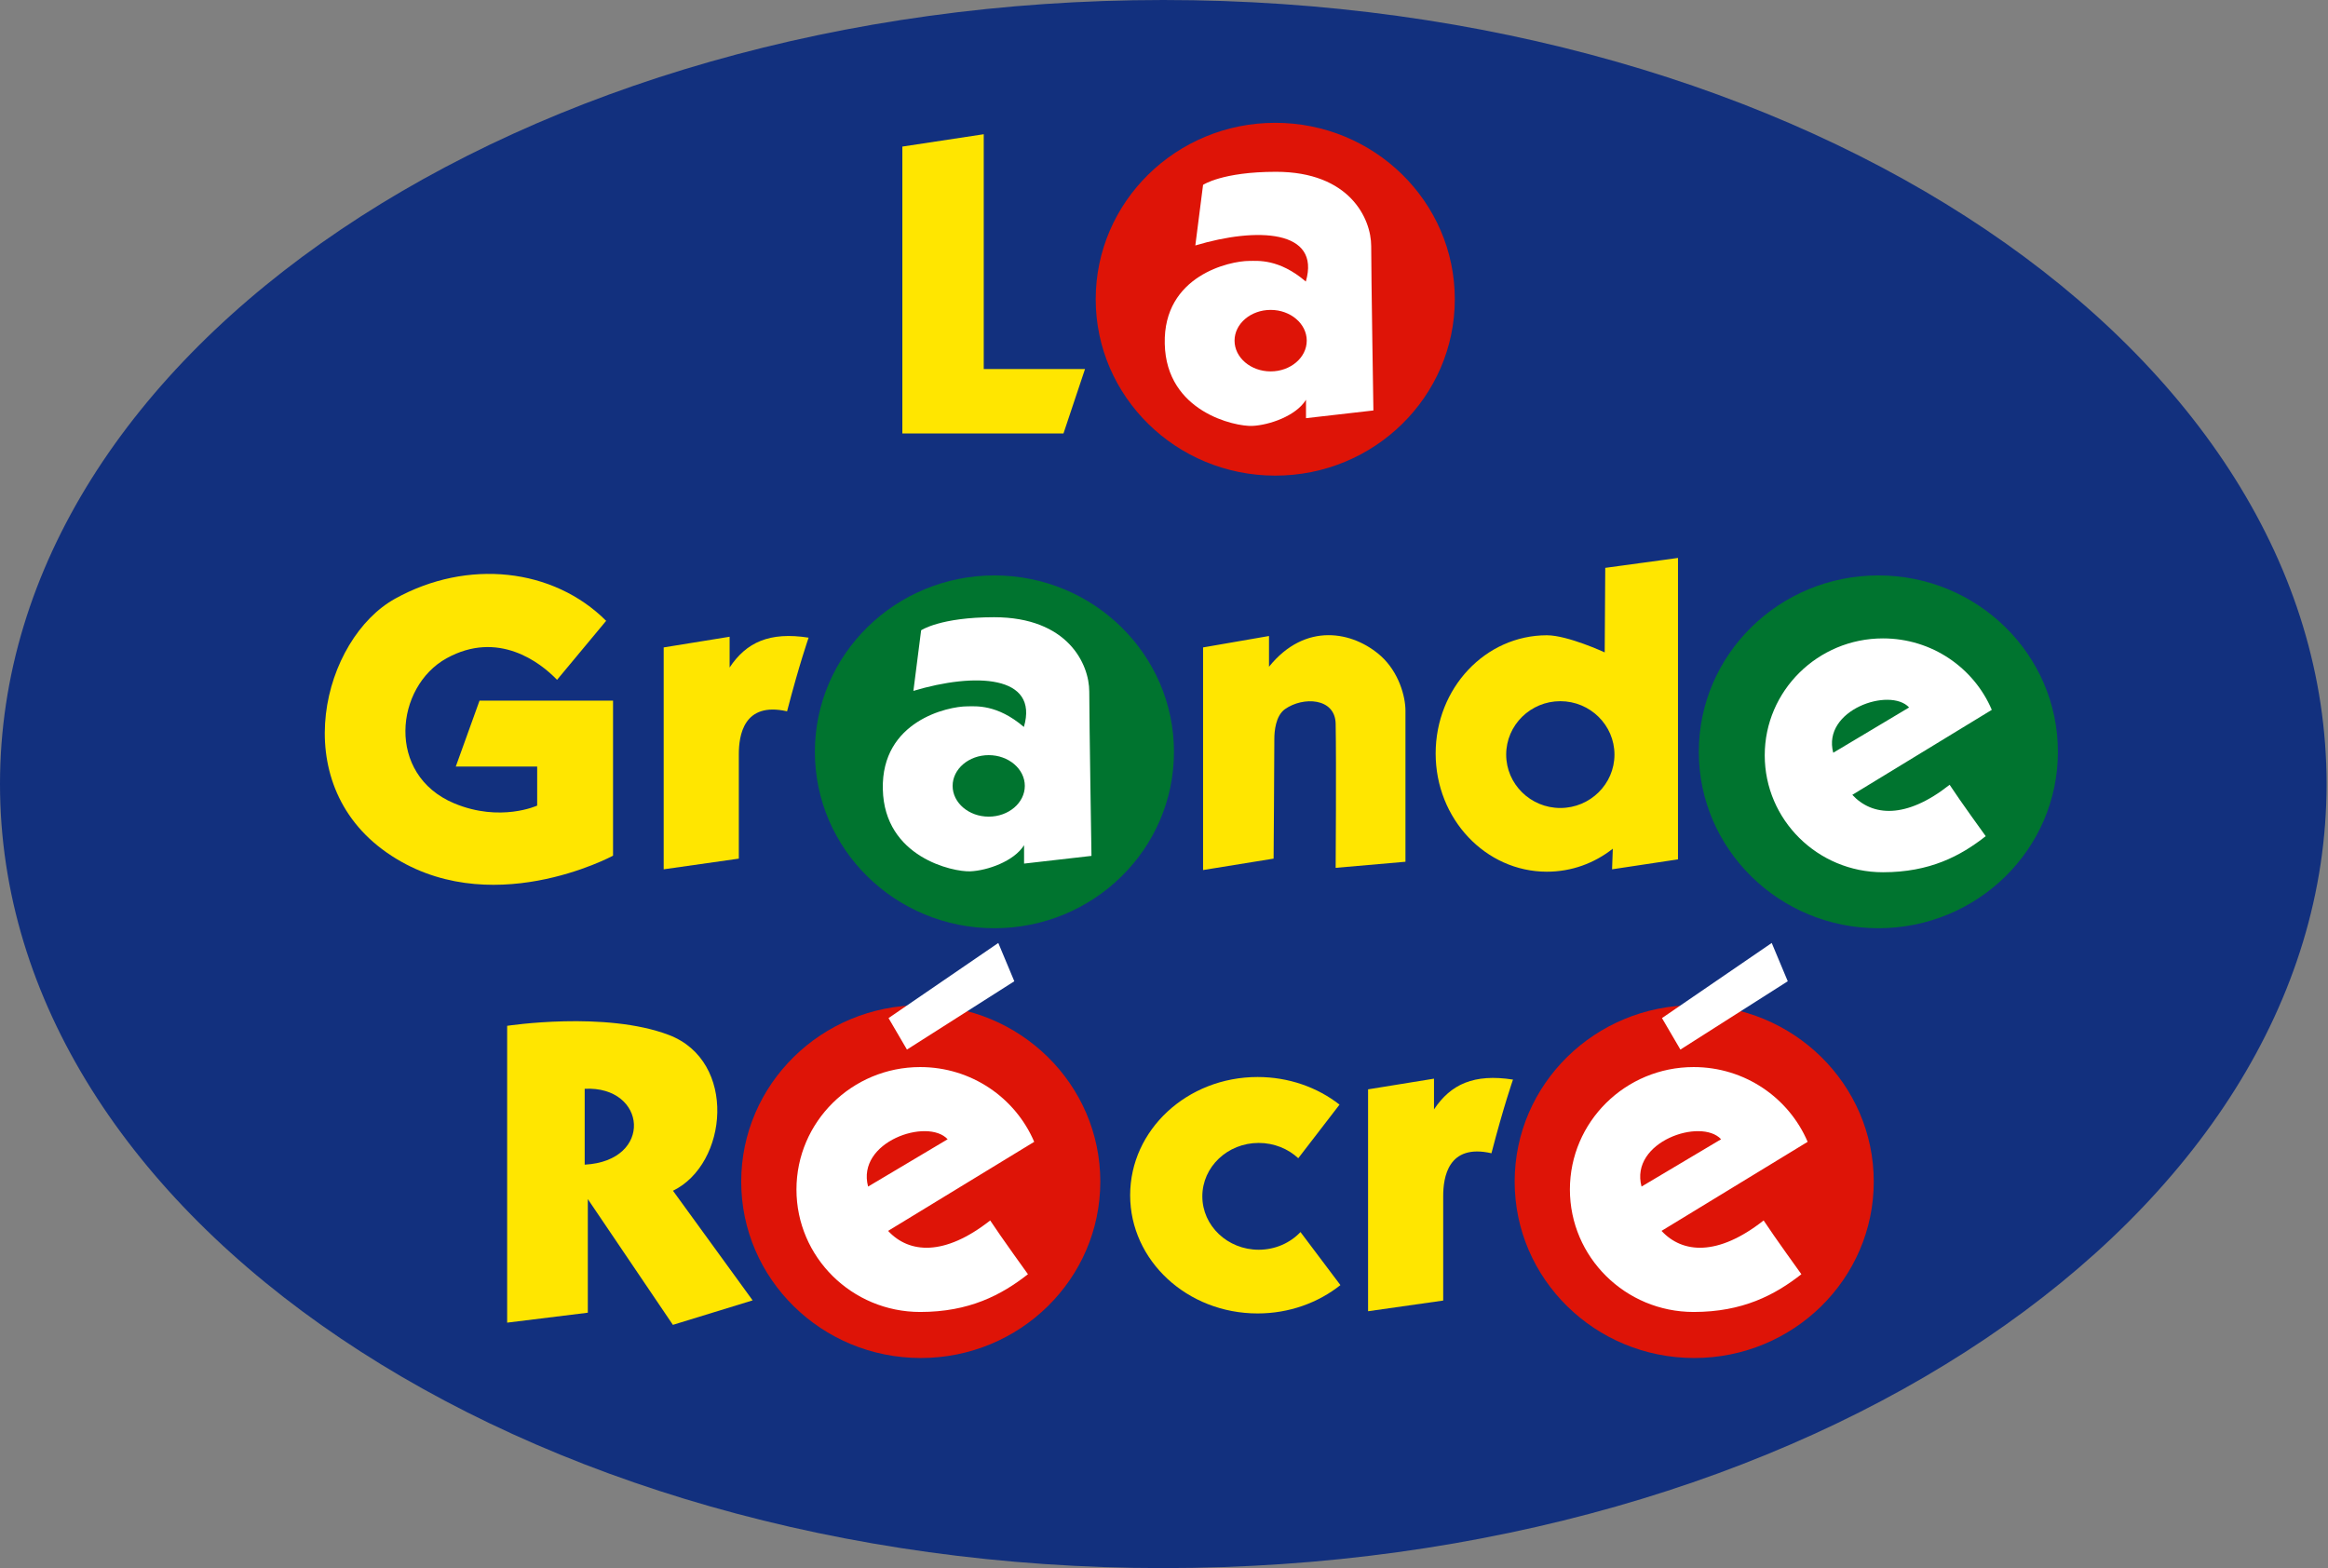
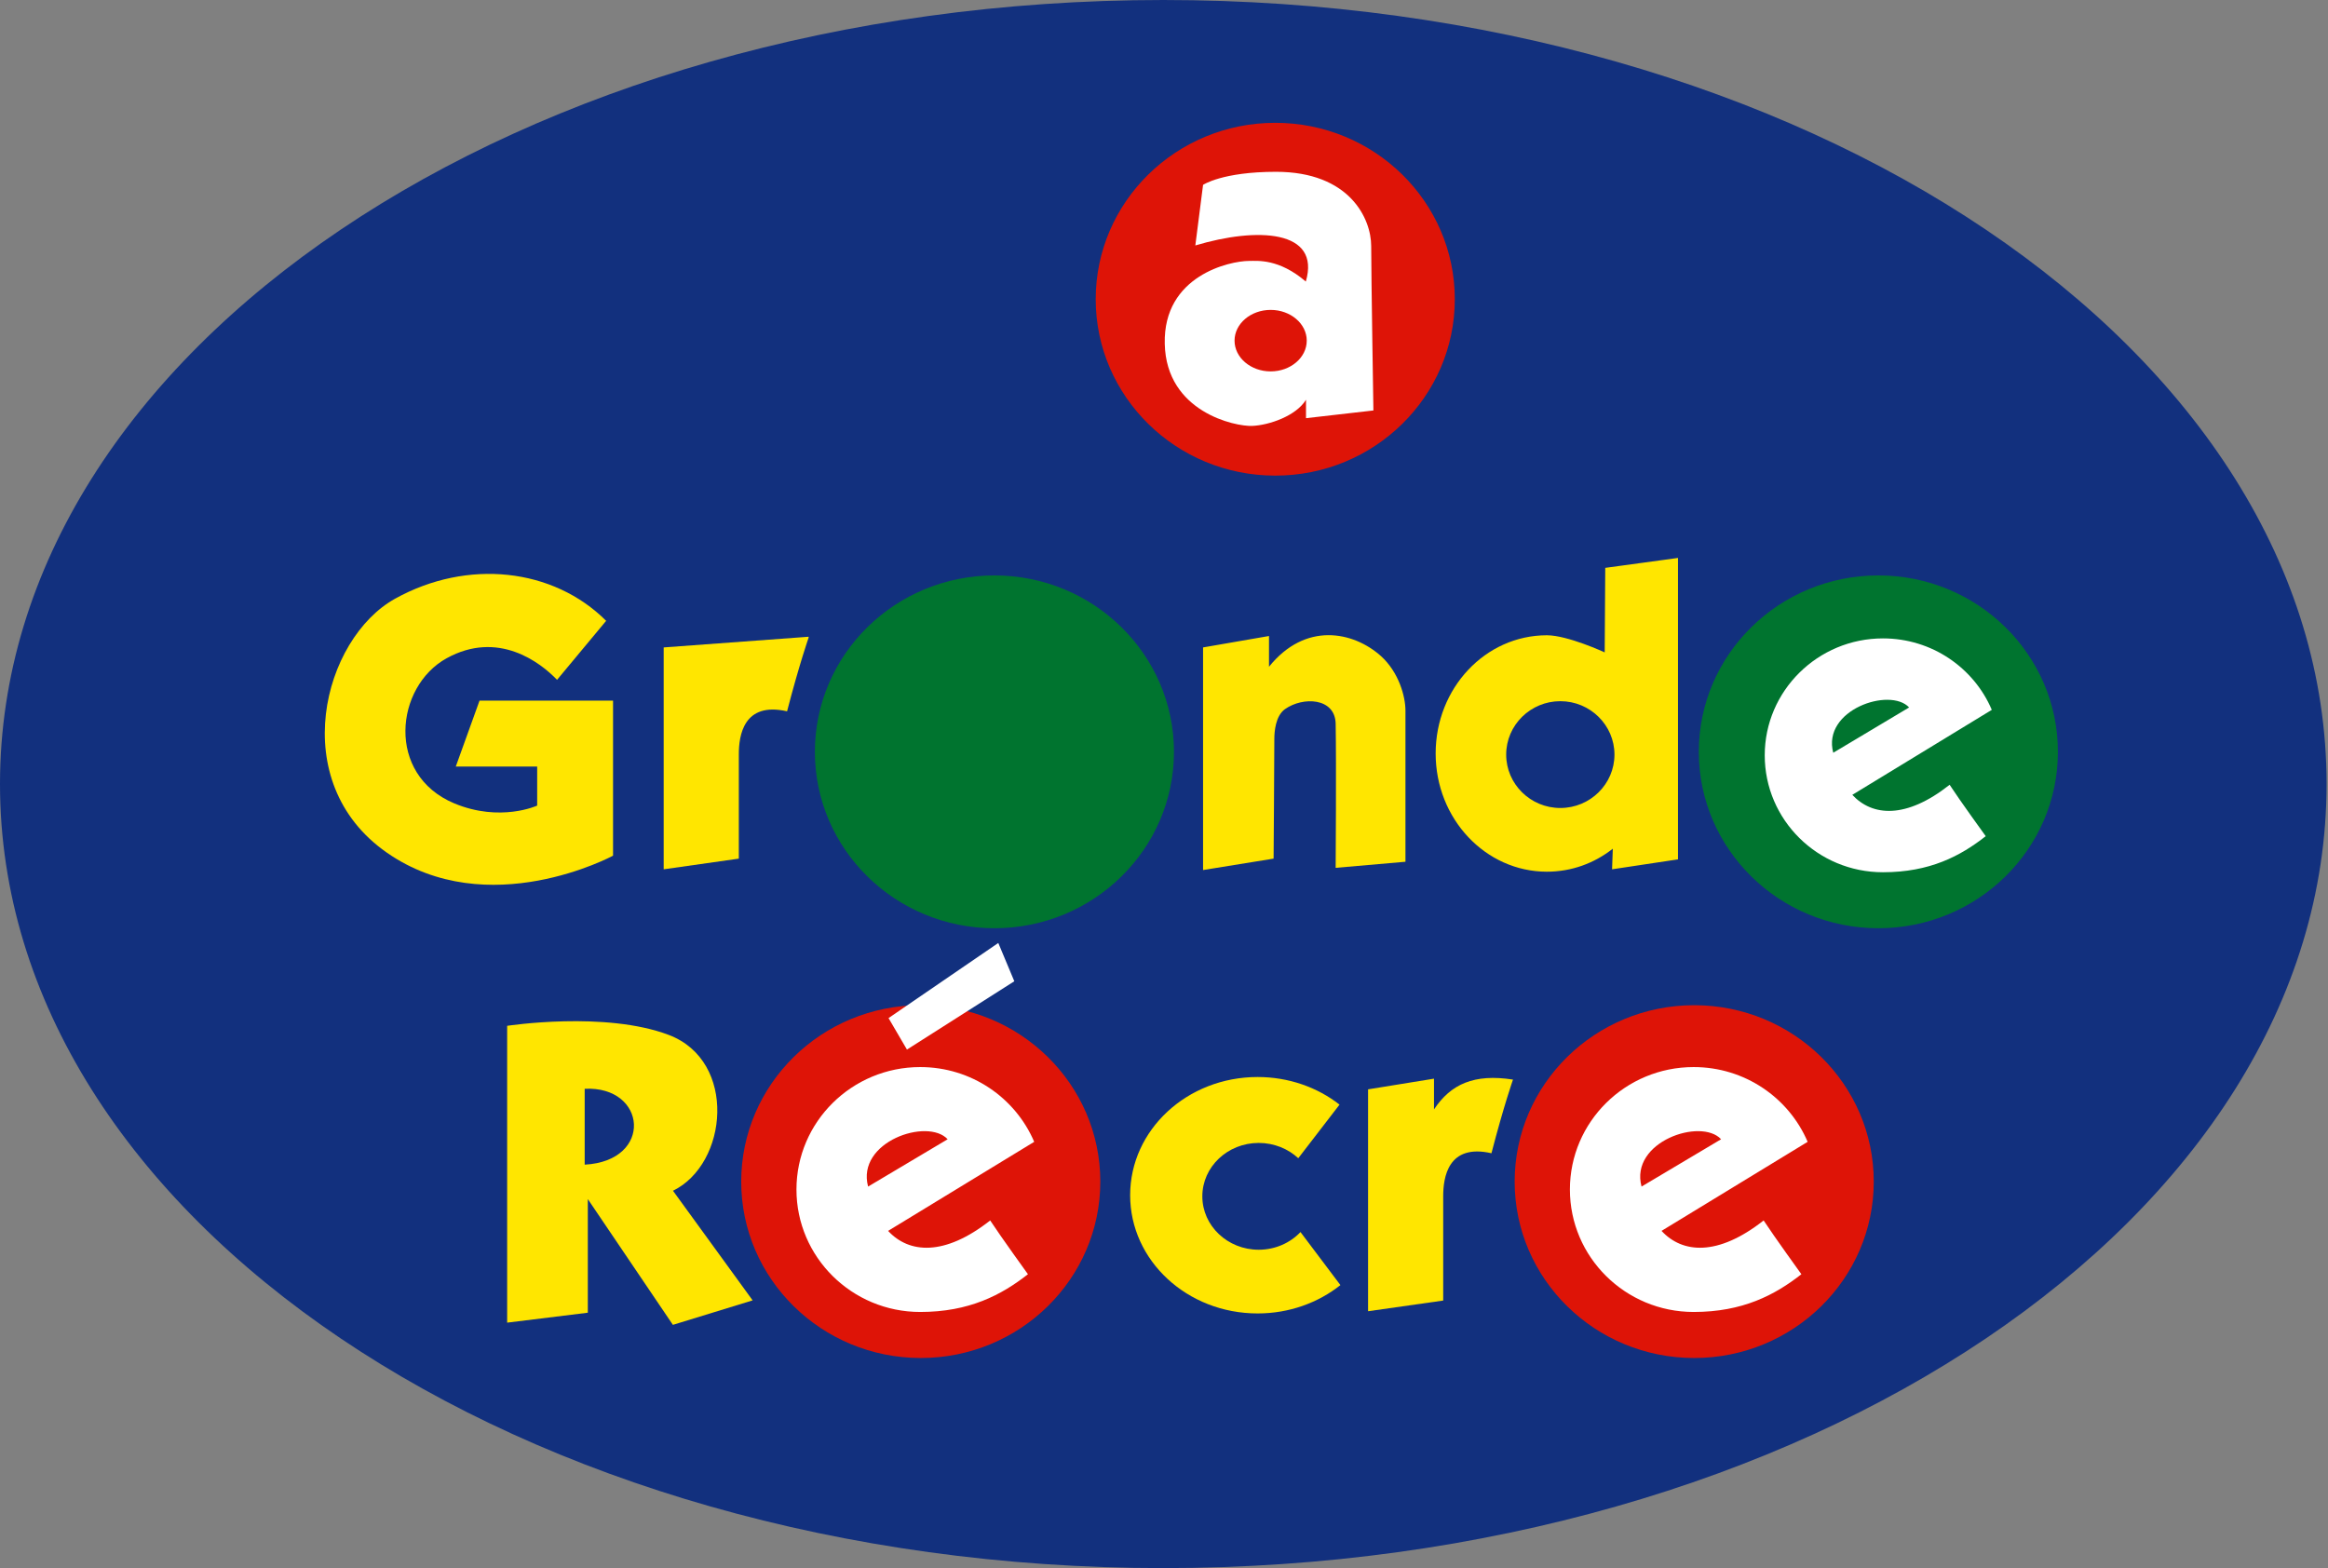
<svg xmlns="http://www.w3.org/2000/svg" width="1051" height="708" viewBox="0 0 1051 708" fill="none">
  <rect x="0" y="0" width="1051" height="708" fill="#808080" stroke="none" />
  <path d="M525.18 708C815.23 708 1050.36 549.509 1050.36 354C1050.36 158.491 815.23 0 525.18 0C235.131 0 0 158.491 0 354C0 549.509 235.131 708 525.18 708Z" fill="#12307E" />
  <path d="M656.787 135.098C656.787 179.078 620.456 214.744 575.728 214.744C531 214.744 494.669 179.078 494.669 135.098C494.669 91.118 531 55.452 575.728 55.452C620.456 55.452 656.787 91.118 656.787 135.098Z" fill="#DE1407" />
  <path d="M929.063 339.451C929.063 383.431 892.732 419.097 848.004 419.097C803.276 419.097 766.945 383.431 766.945 339.451C766.945 295.471 803.276 259.805 848.004 259.805C892.732 259.805 929.063 295.471 929.063 339.451Z" fill="#00742F" />
  <path d="M530.002 339.451C530.002 383.431 493.671 419.097 448.943 419.097C404.215 419.097 367.884 383.431 367.884 339.451C367.884 295.471 404.215 259.805 448.943 259.805C493.671 259.805 530.002 295.471 530.002 339.451Z" fill="#00742F" />
  <path d="M496.747 533.495C496.747 577.475 460.416 613.141 415.688 613.141C370.96 613.141 334.629 577.475 334.629 533.495C334.629 489.515 370.96 453.849 415.688 453.849C460.416 453.849 496.747 489.515 496.747 533.495Z" fill="#DE1407" />
  <path d="M845.925 533.495C845.925 577.475 809.594 613.141 764.866 613.141C720.138 613.141 683.807 577.475 683.807 533.495C683.807 489.515 720.138 453.849 764.866 453.849C809.594 453.849 845.925 489.515 845.925 533.495Z" fill="#DE1407" />
-   <path d="M407.374 66.178V195.706H480.12L489.847 166.608H444.121V60.608L407.374 66.178Z" fill="#FFE600" />
  <path d="M620.038 185.314C620.038 185.314 619.04 123.626 619.04 111.156C619.04 98.685 609.313 77.568 576.058 77.568C551.782 77.568 543.136 83.471 543.136 83.471L539.644 110.823C567.329 102.509 596.427 103.59 589.526 127.118C577.388 116.726 567.744 117.807 563.92 117.807C555.274 117.807 525.095 124.375 525.843 155.219C526.508 186.063 557.685 192.631 565.333 192.298C572.982 191.965 585.12 187.809 589.609 180.492V188.806L620.121 185.314H620.038ZM573.647 167.689C564.668 167.689 557.352 161.454 557.352 153.805C557.352 146.157 564.668 139.921 573.647 139.921C582.626 139.921 589.942 146.157 589.942 153.805C589.942 161.454 582.626 167.689 573.647 167.689Z" fill="white" />
-   <path d="M492.758 386.424C492.758 386.424 491.76 324.736 491.76 312.265C491.76 299.794 482.033 278.677 448.778 278.677C424.502 278.677 415.855 284.58 415.855 284.58L412.364 311.933C440.048 303.619 469.147 304.7 462.246 328.227C450.108 317.835 440.464 318.916 436.64 318.916C427.994 318.916 397.815 325.484 398.563 356.328C399.228 387.172 430.404 393.74 438.053 393.407C445.702 393.075 457.757 388.918 462.329 381.602V389.916L492.841 386.424H492.758ZM446.367 368.715C437.388 368.715 430.072 362.48 430.072 354.832C430.072 347.183 437.388 340.948 446.367 340.948C455.346 340.948 462.662 347.183 462.662 354.832C462.662 362.48 455.346 368.715 446.367 368.715Z" fill="white" />
  <path d="M273.688 280.258L251.49 306.945C243.841 298.964 224.803 284.415 201.608 297.218C178.412 310.021 174.089 349.761 205.099 362.73C225.884 371.377 242.511 363.728 242.511 363.728V346.103H205.764L216.489 316.339H276.764V386.341C276.764 386.341 220.314 416.853 174.588 384.928C128.862 353.003 145.822 288.322 178.412 270.281C211.002 252.24 249.744 256.397 273.688 280.341V280.258Z" fill="#FFE600" />
-   <path d="M299.628 392.493L333.548 387.671V340.532C333.548 332.218 335.627 316.671 355.331 321.161C360.901 299.711 365.058 287.906 365.058 287.906C347.432 285.162 336.957 289.984 329.392 301.374V287.49L299.628 292.312V392.493Z" fill="#FFE600" />
+   <path d="M299.628 392.493L333.548 387.671V340.532C333.548 332.218 335.627 316.671 355.331 321.161C360.901 299.711 365.058 287.906 365.058 287.906V287.49L299.628 292.312V392.493Z" fill="#FFE600" />
  <path d="M617.63 592.023L651.55 587.201V540.062C651.55 531.749 653.628 516.202 673.332 520.691C678.902 499.242 683.059 487.436 683.059 487.436C665.434 484.693 654.959 489.515 647.393 500.904V487.02L617.63 491.842V592.023Z" fill="#FFE600" />
  <path d="M543.139 392.825L574.98 387.67C574.98 387.67 575.313 342.942 575.313 333.631C575.313 330.389 575.812 323.239 580.135 320.163C588.282 314.426 602.748 315.008 602.998 326.731C603.33 344.771 602.998 391.827 602.998 391.827L634.507 389.084V320.828C634.507 314.426 631.514 303.535 623.45 296.219C610.896 284.995 589.28 280.672 572.902 301.041V287.157L543.139 292.312V392.825Z" fill="#FFE600" />
  <path d="M724.71 256.314L724.461 294.557C724.461 294.557 707.75 286.825 698.356 286.825C670.588 286.825 648.141 310.686 648.141 340.2C648.141 369.713 670.671 393.574 698.356 393.574C709.496 393.574 719.805 389.75 728.119 383.182L727.786 392.493L757.55 388.004V251.907L724.627 256.397L724.71 256.314ZM704.425 364.808C690.957 364.808 679.982 354 679.982 340.698C679.982 327.396 690.957 316.588 704.425 316.588C717.893 316.588 728.867 327.396 728.867 340.698C728.867 354 717.893 364.808 704.425 364.808Z" fill="#FFE600" />
  <path d="M836.199 358.904L899.217 320.495C891.153 301.539 872.197 288.237 850.083 288.237C820.652 288.237 796.709 311.932 796.709 341.03C796.709 370.128 820.569 393.822 850.083 393.822C871.2 393.822 885.084 386.506 896.474 377.527C896.474 377.527 884.668 361.232 880.179 354.332C860.392 369.962 845.178 368.548 836.199 358.821V358.904ZM861.888 319.414L827.636 339.866C822.481 320.495 853.242 310.103 861.888 319.414Z" fill="white" />
  <path d="M750.068 555.775L816.079 515.536C807.599 495.666 787.729 481.782 764.617 481.782C733.773 481.782 708.748 506.557 708.748 537.069C708.748 567.58 733.773 592.355 764.617 592.355C786.731 592.355 801.28 584.706 813.252 575.312C813.252 575.312 800.948 558.269 796.209 551.036C775.508 567.331 759.545 565.917 750.151 555.775H750.068ZM777.004 514.372L741.089 535.738C735.685 515.453 767.942 504.562 777.004 514.372Z" fill="white" />
  <path d="M400.89 555.775L466.901 515.536C458.421 495.666 438.551 481.782 415.439 481.782C384.595 481.782 359.57 506.557 359.57 537.069C359.57 567.58 384.595 592.355 415.439 592.355C437.553 592.355 452.102 584.706 464.074 575.312C464.074 575.312 451.77 558.269 447.031 551.036C426.33 567.331 410.367 565.917 400.973 555.775H400.89ZM427.826 514.372L391.911 535.738C386.507 515.453 418.764 504.562 427.826 514.372Z" fill="white" />
  <path d="M303.785 537.651C328.727 525.513 332.883 479.122 302.039 467.316C273.274 456.342 228.961 463.159 228.961 463.159V597.177L265.376 592.688V541.392L303.785 598.175L339.784 587.118L303.785 537.568V537.651ZM263.962 525.845V491.592C292.063 490.179 295.139 524.182 263.962 525.845Z" fill="#FFE600" />
  <path d="M605.16 580.217C595.1 588.199 582.047 593.021 567.748 593.021C535.989 593.021 510.217 569.16 510.217 539.646C510.217 510.132 535.989 486.272 567.748 486.272C581.798 486.272 594.768 490.928 604.744 498.742L586.121 522.936C581.549 518.696 575.23 516.035 568.247 516.035C554.196 516.035 542.807 526.843 542.807 540.145C542.807 553.447 554.196 564.255 568.247 564.255C575.729 564.255 582.463 561.179 587.119 556.274L605.077 580.134L605.16 580.217Z" fill="#FFE600" />
-   <path d="M799.867 425.747L750.317 459.668L758.631 473.884L807.1 443.04L799.867 425.747Z" fill="white" />
  <path d="M450.689 425.747L401.139 459.668L409.453 473.884L457.922 443.04L450.689 425.747Z" fill="white" />
</svg>